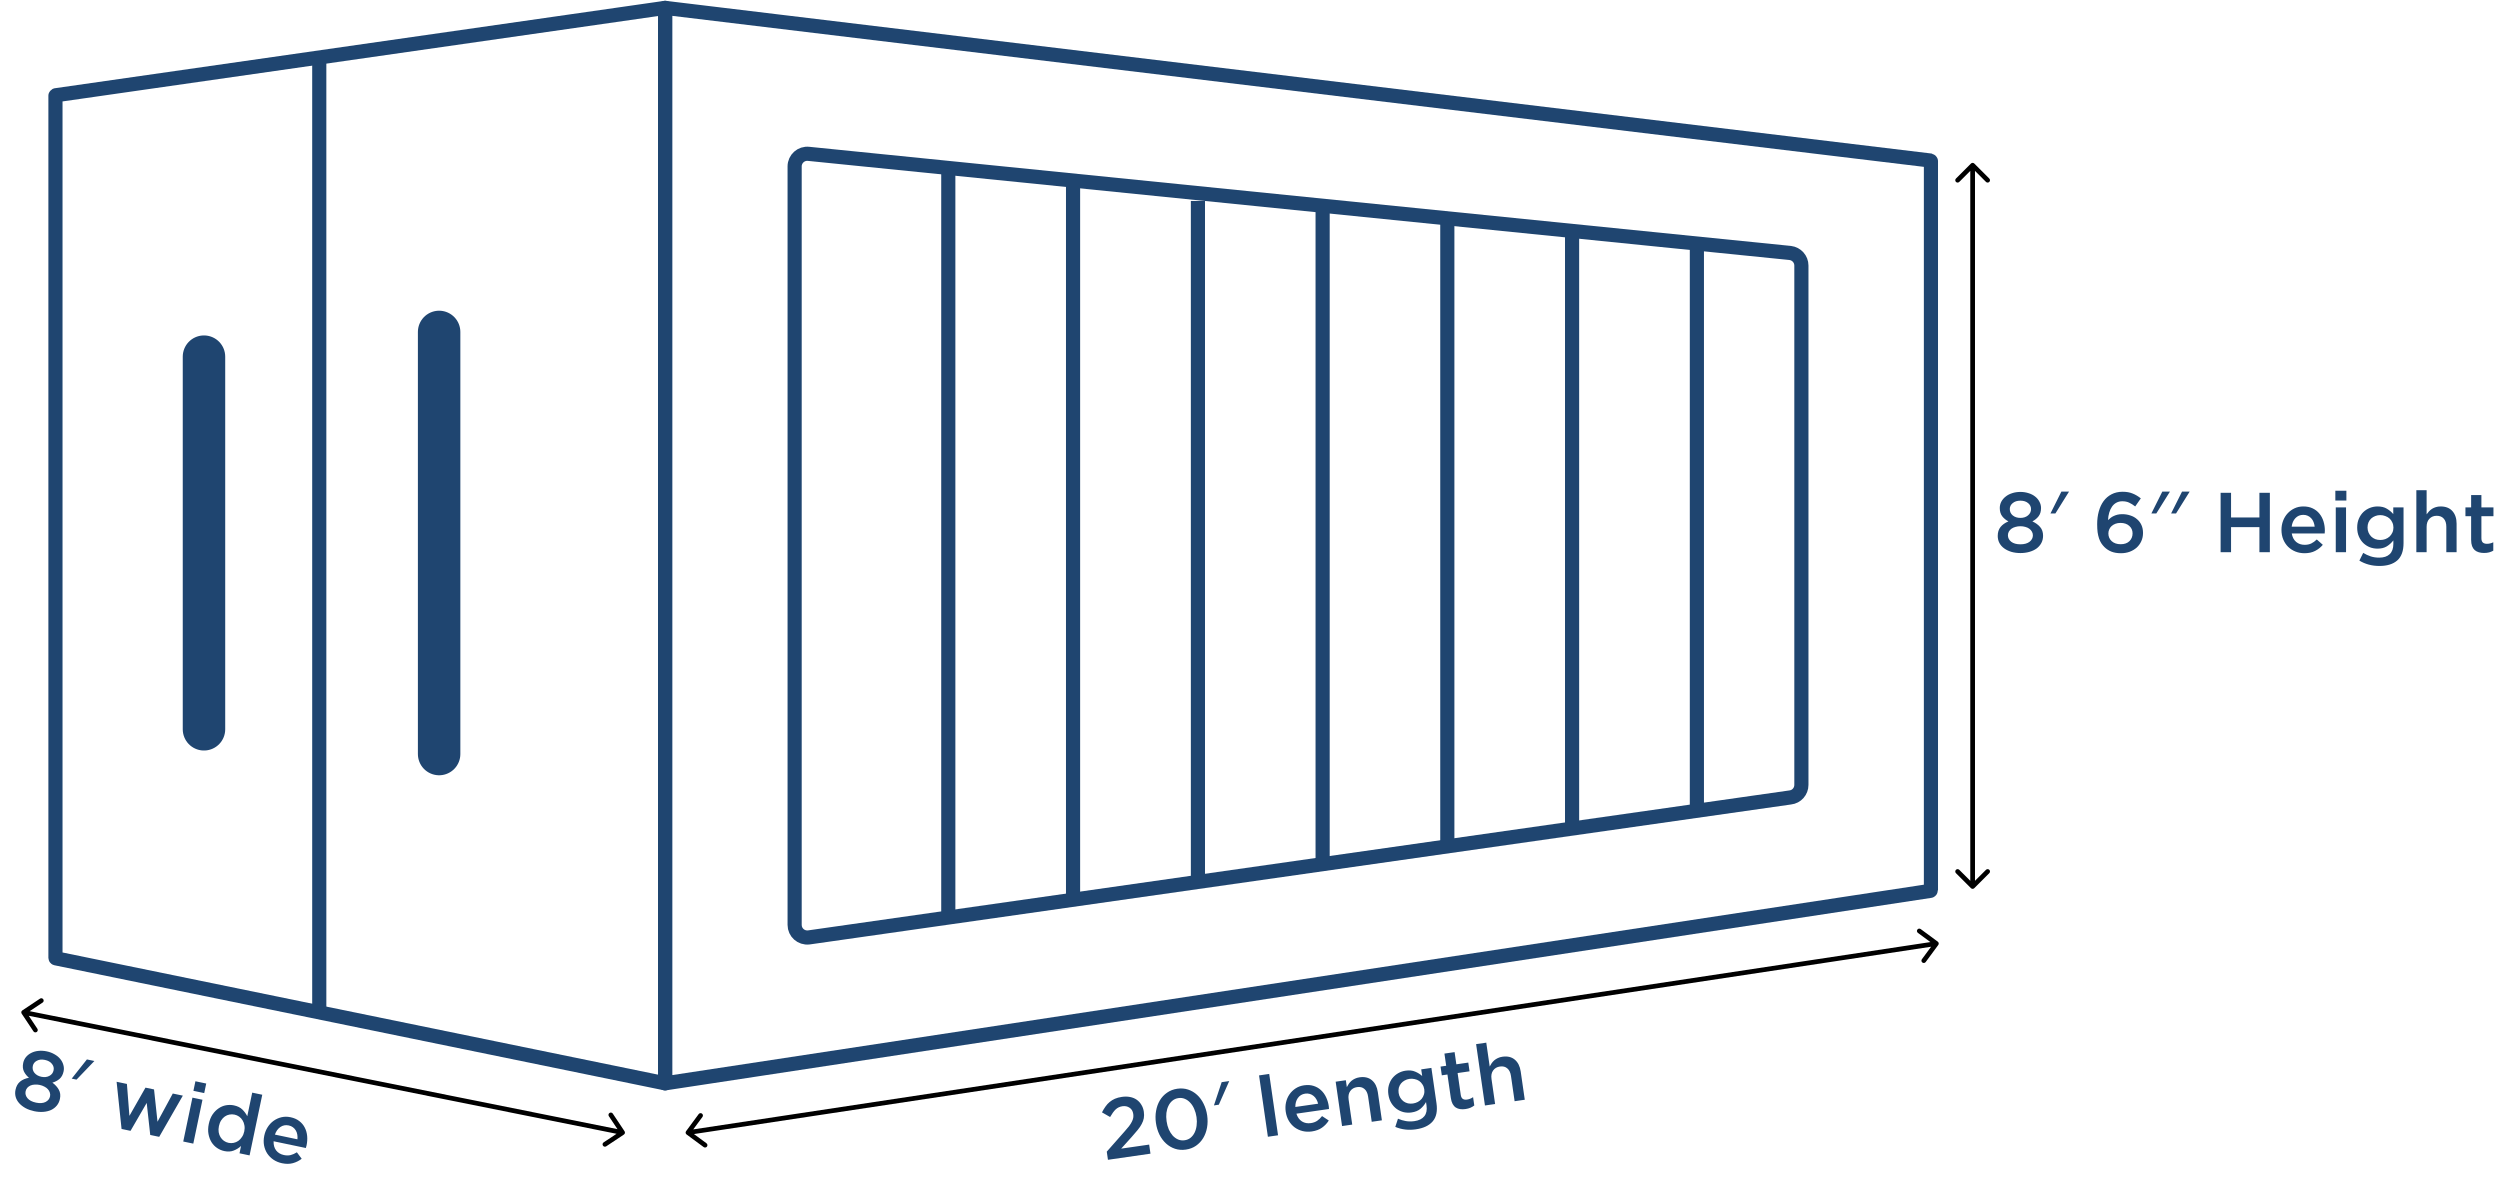
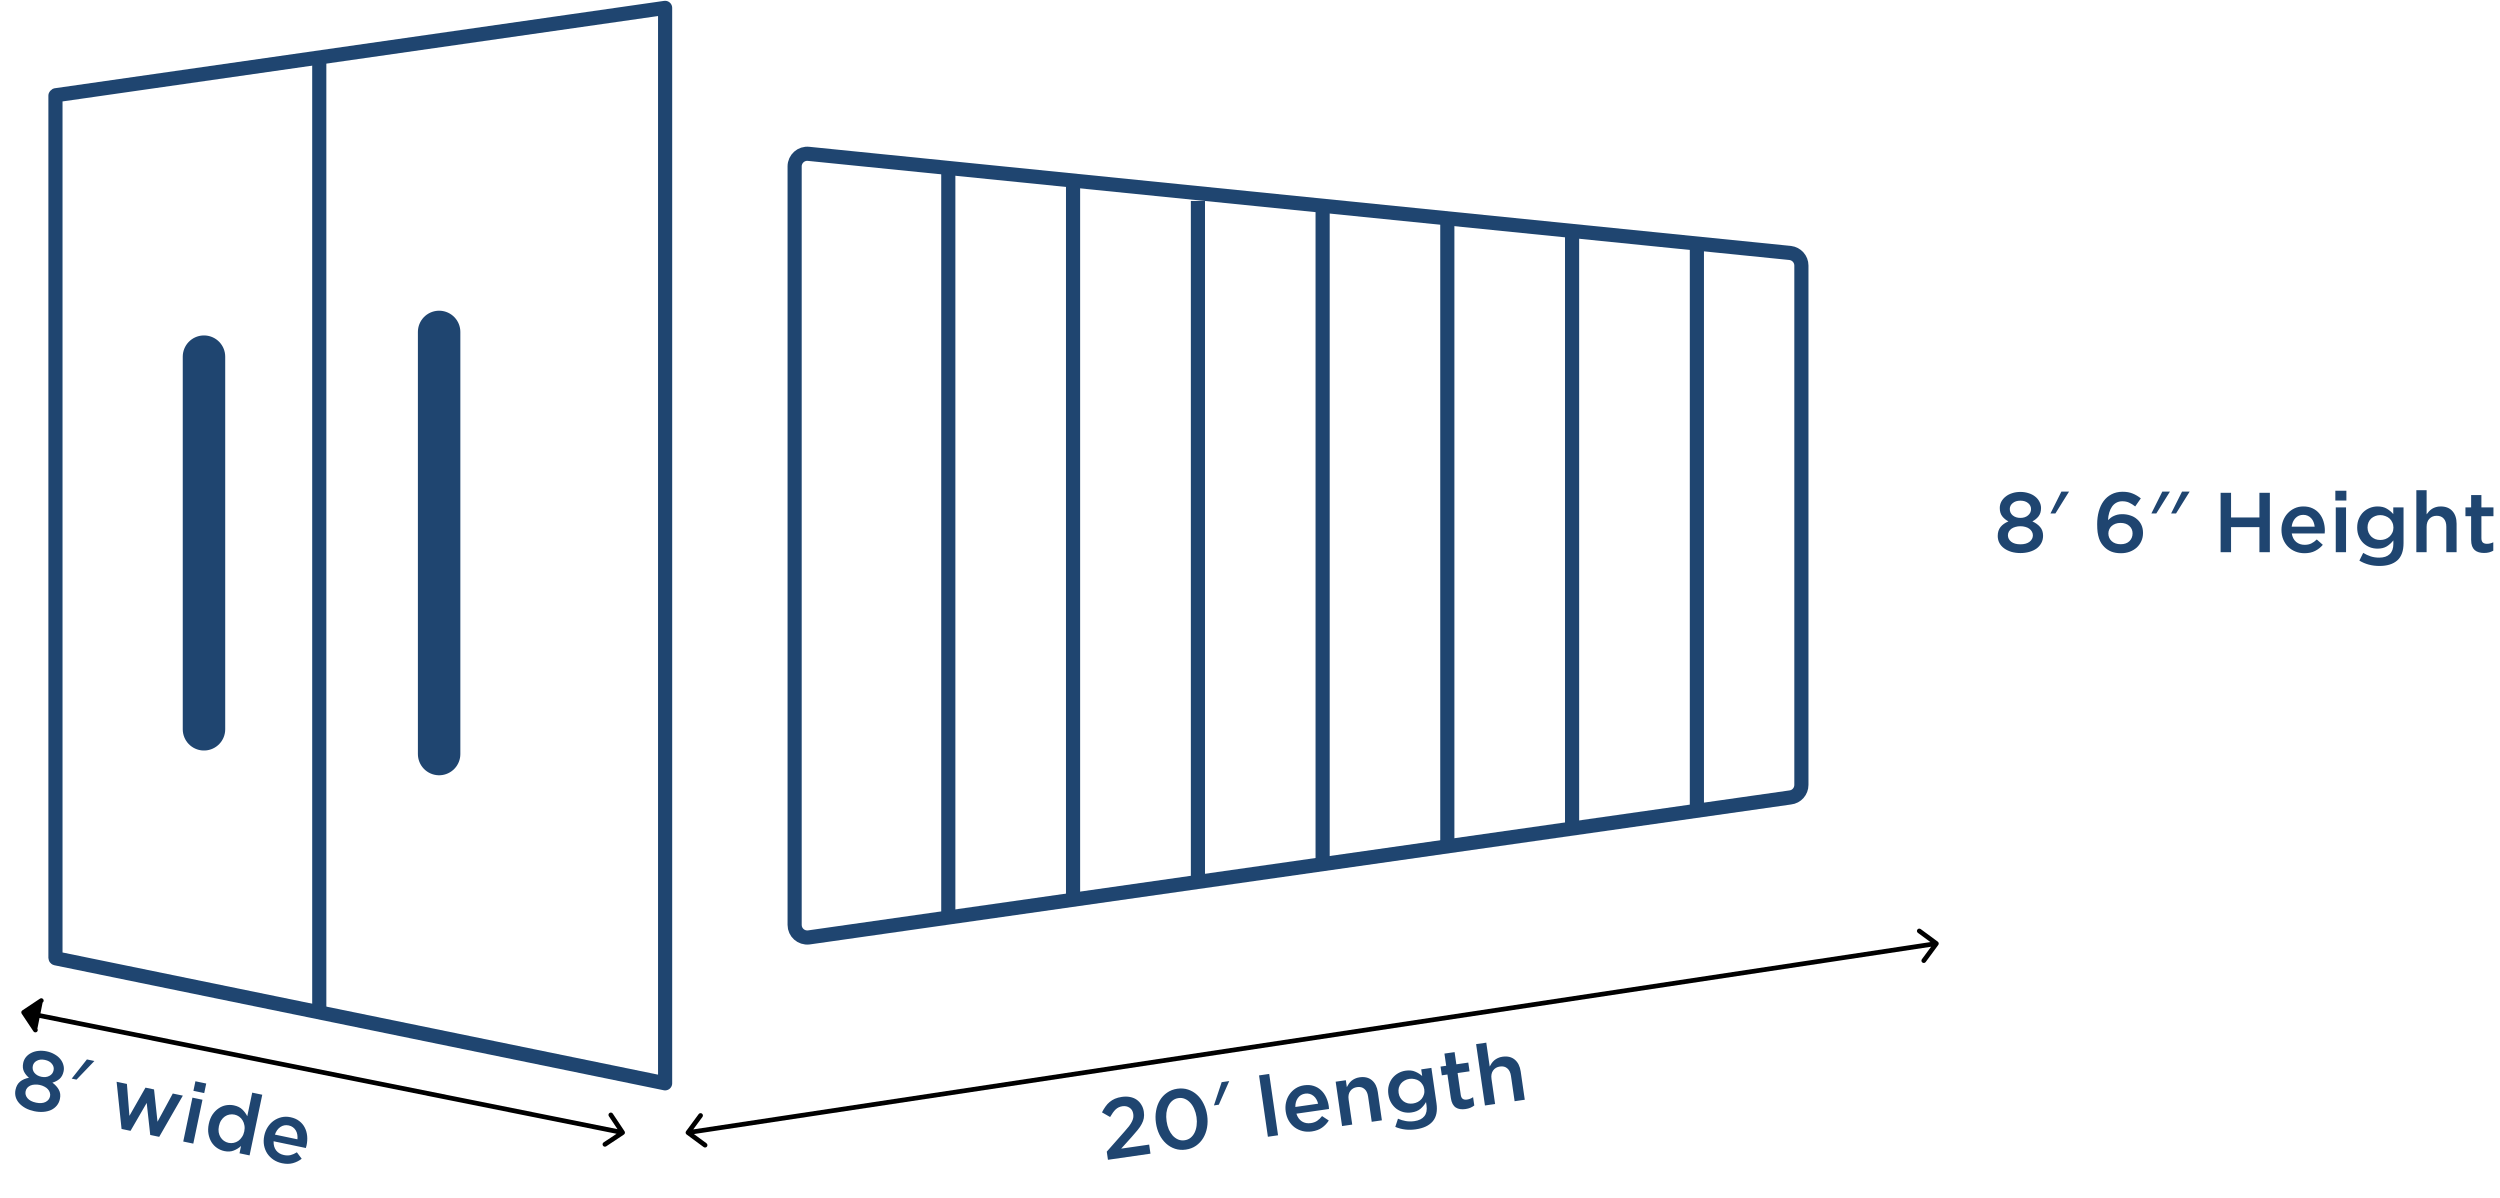
<svg xmlns="http://www.w3.org/2000/svg" width="530" height="254" viewBox="0 0 530 254" fill="none">
  <path d="M11.831 20.192L141.003 1.67V229.664L11.831 203.164C11.831 203.164 11.757 203.127 11.757 203.071V20.285C11.757 20.285 11.794 20.211 11.831 20.192Z" stroke="#1F4570" stroke-width="3" stroke-linecap="round" stroke-linejoin="round" />
-   <path d="M409.227 34.028L141.009 1.67V229.664L409.227 188.863C409.227 188.863 409.358 188.789 409.358 188.714V34.177C409.358 34.177 409.302 34.047 409.227 34.028Z" stroke="#1F4570" stroke-width="3" stroke-linecap="round" stroke-linejoin="round" />
  <path d="M67.685 214.622L67.685 12.371" stroke="#1F4570" stroke-width="3" stroke-miterlimit="10" />
  <path d="M93.094 159.856V70.369" stroke="#1F4570" stroke-width="9" stroke-linecap="round" stroke-linejoin="round" />
  <path d="M43.244 154.61V75.611" stroke="#1F4570" stroke-width="9" stroke-linecap="round" stroke-linejoin="round" />
  <path d="M379.533 53.63L171.437 32.616C169.857 32.43 168.462 33.676 168.462 35.275V196.08C168.462 197.679 169.838 198.907 171.437 198.739L379.533 169.059C380.891 168.91 381.895 167.757 381.895 166.4V56.289C381.895 54.932 380.872 53.798 379.533 53.63Z" stroke="#1F4570" stroke-width="3" stroke-miterlimit="10" />
  <path d="M201.039 195.387V35.605" stroke="#1F4570" stroke-width="3" stroke-miterlimit="10" />
  <path d="M227.488 191.502L227.488 38.705" stroke="#1F4570" stroke-width="3" stroke-miterlimit="10" />
  <path d="M253.961 187.581V42.602" stroke="#1F4570" stroke-width="3" stroke-miterlimit="10" />
  <path d="M280.396 183.637V43.703" stroke="#1F4570" stroke-width="3" stroke-miterlimit="10" />
  <path d="M306.832 179.826L306.832 45.418" stroke="#1F4570" stroke-width="3" stroke-miterlimit="10" />
  <path d="M333.281 176.001V48.137" stroke="#1F4570" stroke-width="3" stroke-miterlimit="10" />
  <path d="M359.739 172.052V50.523" stroke="#1F4570" stroke-width="3" stroke-miterlimit="10" />
  <path d="M237.959 234.522C237.389 234.604 236.907 234.832 236.512 235.204C236.129 235.574 235.739 236.109 235.343 236.809L233.618 235.821C233.855 235.362 234.105 234.95 234.368 234.585C234.628 234.208 234.922 233.887 235.247 233.622C235.583 233.343 235.956 233.114 236.366 232.933C236.789 232.751 237.279 232.62 237.837 232.539C238.455 232.45 239.032 232.458 239.568 232.563C240.105 232.667 240.575 232.86 240.979 233.141C241.384 233.423 241.714 233.781 241.971 234.217C242.238 234.639 242.411 235.13 242.492 235.688C242.564 236.187 242.563 236.641 242.488 237.052C242.414 237.463 242.267 237.872 242.047 238.28C241.839 238.686 241.554 239.109 241.193 239.548C240.844 239.987 240.429 240.471 239.948 241.001L237.69 243.509L243.623 242.654L243.9 244.578L234.885 245.877L234.636 244.149L238.404 239.878C238.78 239.46 239.096 239.087 239.352 238.759C239.606 238.419 239.803 238.106 239.944 237.819C240.096 237.53 240.196 237.255 240.243 236.994C240.29 236.732 240.293 236.459 240.252 236.174C240.163 235.557 239.899 235.11 239.459 234.834C239.029 234.544 238.529 234.44 237.959 234.522ZM255.921 236.463C256.049 237.354 256.04 238.216 255.893 239.049C255.745 239.871 255.475 240.607 255.084 241.257C254.693 241.908 254.183 242.454 253.556 242.896C252.939 243.324 252.22 243.597 251.401 243.715C250.581 243.833 249.815 243.774 249.102 243.537C248.389 243.301 247.753 242.926 247.194 242.412C246.635 241.898 246.168 241.269 245.794 240.522C245.432 239.774 245.186 238.955 245.058 238.064C244.93 237.173 244.94 236.317 245.088 235.496C245.235 234.662 245.504 233.92 245.895 233.27C246.286 232.619 246.79 232.08 247.408 231.652C248.035 231.21 248.758 230.93 249.578 230.811C250.398 230.693 251.164 230.753 251.877 230.989C252.59 231.226 253.226 231.601 253.785 232.115C254.344 232.628 254.804 233.259 255.167 234.007C255.541 234.753 255.792 235.572 255.921 236.463ZM253.663 236.824C253.574 236.207 253.413 235.636 253.18 235.112C252.959 234.586 252.677 234.142 252.333 233.779C252.002 233.414 251.623 233.142 251.197 232.961C250.771 232.779 250.314 232.724 249.827 232.794C249.34 232.864 248.918 233.046 248.56 233.34C248.213 233.621 247.931 233.983 247.716 234.426C247.5 234.857 247.353 235.357 247.278 235.926C247.214 236.493 247.227 237.085 247.316 237.703C247.406 238.332 247.562 238.91 247.783 239.436C248.015 239.948 248.297 240.392 248.63 240.768C248.973 241.131 249.358 241.403 249.784 241.584C250.209 241.753 250.665 241.803 251.151 241.733C251.638 241.663 252.056 241.487 252.403 241.207C252.761 240.913 253.047 240.544 253.262 240.101C253.477 239.658 253.618 239.159 253.683 238.604C253.759 238.035 253.752 237.442 253.663 236.824ZM258.991 229.419L260.594 229.188L258.388 234.198L257.355 234.347L258.991 229.419ZM270.947 240.681L268.792 240.992L266.918 227.986L269.073 227.675L270.947 240.681ZM274.836 236.102C275.078 236.855 275.473 237.404 276.02 237.75C276.565 238.083 277.188 238.2 277.888 238.099C278.423 238.022 278.872 237.86 279.237 237.613C279.602 237.367 279.947 237.032 280.274 236.609L281.701 237.549C281.327 238.149 280.848 238.654 280.265 239.066C279.693 239.475 278.974 239.743 278.107 239.868C277.43 239.965 276.777 239.938 276.149 239.786C275.533 239.632 274.974 239.373 274.473 239.009C273.984 238.643 273.572 238.181 273.237 237.623C272.9 237.053 272.679 236.4 272.573 235.664C272.475 234.987 272.497 234.335 272.637 233.709C272.777 233.082 273.017 232.52 273.358 232.023C273.708 231.512 274.144 231.085 274.665 230.743C275.185 230.402 275.784 230.182 276.461 230.084C277.209 229.977 277.882 230.019 278.48 230.212C279.089 230.403 279.611 230.703 280.046 231.114C280.493 231.522 280.856 232.021 281.135 232.612C281.414 233.202 281.602 233.836 281.7 234.513C281.714 234.608 281.721 234.703 281.723 234.8C281.737 234.895 281.745 234.997 281.749 235.106L274.836 236.102ZM274.613 234.679L279.441 233.983C279.356 233.644 279.233 233.334 279.071 233.055C278.908 232.763 278.71 232.525 278.477 232.34C278.243 232.143 277.974 232 277.67 231.911C277.378 231.819 277.054 231.799 276.697 231.851C276.032 231.947 275.513 232.258 275.14 232.784C274.778 233.297 274.602 233.929 274.613 234.679ZM285.908 233.106L286.673 238.415L284.517 238.726L283.162 229.319L285.317 229.008L285.528 230.469C285.65 230.221 285.786 229.99 285.937 229.774C286.098 229.545 286.286 229.336 286.501 229.147C286.728 228.957 286.978 228.799 287.252 228.675C287.535 228.537 287.86 228.442 288.229 228.389C289.298 228.235 290.17 228.443 290.846 229.012C291.522 229.581 291.94 230.418 292.099 231.523L292.962 237.509L290.806 237.82L290.036 232.475C289.93 231.739 289.67 231.2 289.258 230.859C288.855 230.505 288.333 230.374 287.692 230.467C287.062 230.557 286.581 230.839 286.249 231.311C285.915 231.771 285.802 232.37 285.908 233.106ZM304.534 233.878C304.774 235.541 304.51 236.821 303.742 237.72C302.974 238.619 301.783 239.184 300.167 239.417C298.6 239.643 297.144 239.471 295.801 238.901L296.369 237.164C296.913 237.401 297.47 237.569 298.042 237.668C298.614 237.768 299.221 237.771 299.862 237.679C300.825 237.54 301.526 237.191 301.966 236.63C302.407 236.07 302.559 235.314 302.422 234.364L302.317 233.634C301.998 234.201 301.601 234.682 301.125 235.078C300.648 235.474 300.024 235.728 299.252 235.839C298.694 235.92 298.145 235.902 297.607 235.785C297.068 235.657 296.568 235.432 296.11 235.11C295.663 234.786 295.282 234.368 294.965 233.856C294.649 233.344 294.44 232.738 294.339 232.037C294.238 231.336 294.267 230.695 294.426 230.115C294.585 229.534 294.833 229.026 295.17 228.589C295.519 228.151 295.935 227.794 296.416 227.518C296.91 227.241 297.43 227.063 297.976 226.985C298.772 226.87 299.448 226.936 300.005 227.183C300.572 227.417 301.072 227.727 301.503 228.113L301.3 226.706L303.456 226.395L304.534 233.878ZM301.947 230.941C301.89 230.549 301.762 230.204 301.561 229.905C301.371 229.593 301.135 229.342 300.853 229.153C300.571 228.963 300.249 228.833 299.887 228.764C299.536 228.681 299.176 228.667 298.808 228.72C298.428 228.774 298.087 228.89 297.785 229.067C297.482 229.232 297.221 229.445 297.004 229.707C296.799 229.967 296.649 230.267 296.552 230.609C296.468 230.948 296.454 231.314 296.51 231.706C296.567 232.098 296.69 232.444 296.878 232.744C297.067 233.044 297.297 233.296 297.569 233.499C297.839 233.691 298.144 233.829 298.483 233.913C298.833 233.984 299.192 233.993 299.56 233.94C299.928 233.887 300.27 233.777 300.586 233.61C300.911 233.43 301.183 233.209 301.399 232.947C301.615 232.674 301.771 232.372 301.869 232.043C301.977 231.7 302.003 231.333 301.947 230.941ZM309.013 227.486L309.678 232.1C309.738 232.516 309.882 232.804 310.112 232.965C310.339 233.114 310.637 233.162 311.005 233.109C311.469 233.042 311.899 232.871 312.295 232.596L312.549 234.36C312.298 234.554 312.025 234.714 311.728 234.842C311.431 234.969 311.081 235.062 310.677 235.121C310.285 235.177 309.916 235.182 309.569 235.135C309.223 235.088 308.91 234.975 308.63 234.797C308.361 234.618 308.137 234.365 307.957 234.039C307.775 233.702 307.646 233.272 307.571 232.749L306.857 227.796L305.664 227.968L305.397 226.115L306.59 225.944L306.218 223.36L308.374 223.05L308.746 225.633L311.276 225.268L311.543 227.121L309.013 227.486ZM316.198 228.742L316.963 234.051L314.808 234.362L312.934 221.356L315.09 221.045L315.818 226.105C315.94 225.857 316.077 225.625 316.228 225.41C316.388 225.18 316.577 224.971 316.792 224.783C317.019 224.593 317.269 224.435 317.542 224.311C317.826 224.173 318.151 224.078 318.519 224.025C319.588 223.871 320.461 224.078 321.137 224.648C321.813 225.217 322.231 226.054 322.39 227.159L323.252 233.145L321.097 233.456L320.327 228.111C320.22 227.374 319.961 226.836 319.548 226.495C319.146 226.141 318.624 226.01 317.982 226.103C317.353 226.193 316.872 226.475 316.54 226.947C316.206 227.407 316.092 228.006 316.198 228.742Z" fill="#1F4570" />
  <path d="M433.132 113.576C433.132 114.14 433.012 114.65 432.772 115.106C432.532 115.562 432.196 115.952 431.764 116.276C431.332 116.588 430.822 116.828 430.234 116.996C429.646 117.164 429.01 117.248 428.326 117.248C427.642 117.248 427.006 117.164 426.418 116.996C425.83 116.816 425.32 116.57 424.888 116.258C424.456 115.946 424.12 115.568 423.88 115.124C423.64 114.668 423.52 114.17 423.52 113.63C423.52 112.85 423.718 112.214 424.114 111.722C424.51 111.23 425.068 110.834 425.788 110.534C425.26 110.258 424.822 109.898 424.474 109.454C424.126 108.998 423.952 108.416 423.952 107.708C423.952 107.228 424.06 106.778 424.276 106.358C424.504 105.938 424.81 105.578 425.194 105.278C425.578 104.966 426.034 104.726 426.562 104.558C427.102 104.378 427.69 104.288 428.326 104.288C428.95 104.288 429.532 104.378 430.072 104.558C430.612 104.726 431.074 104.966 431.458 105.278C431.842 105.578 432.142 105.938 432.358 106.358C432.586 106.778 432.7 107.228 432.7 107.708C432.7 108.416 432.526 108.998 432.178 109.454C431.83 109.898 431.392 110.258 430.864 110.534C431.548 110.846 432.094 111.242 432.502 111.722C432.922 112.202 433.132 112.82 433.132 113.576ZM430.576 107.924C430.576 107.42 430.372 107 429.964 106.664C429.556 106.316 429.01 106.142 428.326 106.142C427.642 106.142 427.096 106.316 426.688 106.664C426.28 107 426.076 107.414 426.076 107.906C426.076 108.47 426.286 108.926 426.706 109.274C427.138 109.622 427.678 109.796 428.326 109.796C428.974 109.796 429.508 109.622 429.928 109.274C430.36 108.926 430.576 108.476 430.576 107.924ZM430.972 113.486C430.972 113.198 430.9 112.934 430.756 112.694C430.624 112.454 430.438 112.25 430.198 112.082C429.97 111.914 429.694 111.788 429.37 111.704C429.046 111.608 428.698 111.56 428.326 111.56C427.954 111.56 427.606 111.608 427.282 111.704C426.958 111.788 426.676 111.914 426.436 112.082C426.208 112.25 426.022 112.454 425.878 112.694C425.746 112.934 425.68 113.198 425.68 113.486C425.68 114.026 425.914 114.482 426.382 114.854C426.85 115.214 427.498 115.394 428.326 115.394C429.154 115.394 429.802 115.214 430.27 114.854C430.738 114.482 430.972 114.026 430.972 113.486ZM437.018 104.216H438.638L435.74 108.86H434.696L437.018 104.216ZM453.852 105.656L452.664 107.366C452.22 107.018 451.788 106.748 451.368 106.556C450.96 106.364 450.48 106.268 449.928 106.268C449.46 106.268 449.04 106.37 448.668 106.574C448.308 106.766 448.002 107.042 447.75 107.402C447.498 107.762 447.3 108.188 447.156 108.68C447.012 109.16 446.928 109.688 446.904 110.264C447.072 110.108 447.252 109.952 447.444 109.796C447.636 109.64 447.852 109.508 448.092 109.4C448.344 109.28 448.614 109.184 448.902 109.112C449.202 109.04 449.538 109.004 449.91 109.004C450.522 109.004 451.092 109.094 451.62 109.274C452.16 109.442 452.628 109.7 453.024 110.048C453.432 110.384 453.75 110.798 453.978 111.29C454.206 111.782 454.32 112.346 454.32 112.982C454.32 113.618 454.2 114.2 453.96 114.728C453.72 115.256 453.39 115.712 452.97 116.096C452.55 116.468 452.052 116.762 451.476 116.978C450.912 117.182 450.3 117.284 449.64 117.284C448.86 117.284 448.182 117.17 447.606 116.942C447.042 116.714 446.55 116.39 446.13 115.97C445.89 115.73 445.674 115.466 445.482 115.178C445.29 114.878 445.128 114.536 444.996 114.152C444.864 113.756 444.762 113.312 444.69 112.82C444.63 112.328 444.6 111.764 444.6 111.128C444.6 110.156 444.714 109.256 444.942 108.428C445.17 107.588 445.506 106.862 445.95 106.25C446.406 105.626 446.97 105.14 447.642 104.792C448.326 104.432 449.112 104.252 450 104.252C450.816 104.252 451.524 104.378 452.124 104.63C452.724 104.87 453.3 105.212 453.852 105.656ZM452.106 113.072C452.106 112.424 451.872 111.896 451.404 111.488C450.948 111.068 450.324 110.858 449.532 110.858C449.136 110.858 448.782 110.918 448.47 111.038C448.158 111.158 447.888 111.32 447.66 111.524C447.444 111.716 447.276 111.95 447.156 112.226C447.036 112.502 446.976 112.79 446.976 113.09C446.976 113.75 447.21 114.296 447.678 114.728C448.158 115.16 448.794 115.376 449.586 115.376C450.378 115.376 450.996 115.16 451.44 114.728C451.884 114.284 452.106 113.732 452.106 113.072ZM458.411 104.216H460.031L457.133 108.86H456.089L458.411 104.216ZM462.594 104.216H464.214L461.316 108.86H460.272L462.594 104.216ZM478.996 111.758H472.984V117.068H470.77V104.468H472.984V109.706H478.996V104.468H481.21V117.068H478.996V111.758ZM485.85 113.09C485.982 113.87 486.294 114.47 486.786 114.89C487.278 115.298 487.878 115.502 488.586 115.502C489.126 115.502 489.594 115.406 489.99 115.214C490.386 115.022 490.776 114.74 491.16 114.368L492.438 115.502C491.982 116.042 491.436 116.474 490.8 116.798C490.176 117.122 489.426 117.284 488.55 117.284C487.866 117.284 487.224 117.164 486.624 116.924C486.036 116.684 485.52 116.348 485.076 115.916C484.644 115.484 484.302 114.968 484.05 114.368C483.798 113.756 483.672 113.078 483.672 112.334C483.672 111.65 483.786 111.008 484.014 110.408C484.242 109.808 484.56 109.286 484.968 108.842C485.388 108.386 485.88 108.026 486.444 107.762C487.008 107.498 487.632 107.366 488.316 107.366C489.072 107.366 489.732 107.504 490.296 107.78C490.872 108.056 491.346 108.428 491.718 108.896C492.102 109.364 492.39 109.91 492.582 110.534C492.774 111.158 492.87 111.812 492.87 112.496C492.87 112.592 492.864 112.688 492.852 112.784C492.852 112.88 492.846 112.982 492.834 113.09H485.85ZM485.832 111.65H490.71C490.674 111.302 490.596 110.978 490.476 110.678C490.356 110.366 490.194 110.102 489.99 109.886C489.786 109.658 489.54 109.478 489.252 109.346C488.976 109.214 488.658 109.148 488.298 109.148C487.626 109.148 487.068 109.382 486.624 109.85C486.192 110.306 485.928 110.906 485.832 111.65ZM497.433 106.106H495.093V104.036H497.433V106.106ZM497.361 117.068H495.183V107.564H497.361V117.068ZM509.55 115.124C509.55 116.804 509.106 118.034 508.218 118.814C507.33 119.594 506.07 119.984 504.438 119.984C502.854 119.984 501.438 119.606 500.19 118.85L501 117.212C501.504 117.524 502.032 117.77 502.584 117.95C503.136 118.13 503.736 118.22 504.384 118.22C505.356 118.22 506.1 117.974 506.616 117.482C507.132 116.99 507.39 116.264 507.39 115.304V114.566C506.994 115.082 506.532 115.502 506.004 115.826C505.476 116.15 504.822 116.312 504.042 116.312C503.478 116.312 502.938 116.216 502.422 116.024C501.906 115.82 501.444 115.526 501.036 115.142C500.64 114.758 500.322 114.29 500.082 113.738C499.842 113.186 499.722 112.556 499.722 111.848C499.722 111.14 499.842 110.51 500.082 109.958C500.322 109.406 500.64 108.938 501.036 108.554C501.444 108.17 501.906 107.876 502.422 107.672C502.95 107.468 503.49 107.366 504.042 107.366C504.846 107.366 505.506 107.528 506.022 107.852C506.55 108.164 507 108.542 507.372 108.986V107.564H509.55V115.124ZM507.408 111.848C507.408 111.452 507.33 111.092 507.174 110.768C507.03 110.432 506.832 110.15 506.58 109.922C506.328 109.694 506.028 109.52 505.68 109.4C505.344 109.268 504.99 109.202 504.618 109.202C504.234 109.202 503.88 109.268 503.556 109.4C503.232 109.52 502.944 109.694 502.692 109.922C502.452 110.15 502.26 110.426 502.116 110.75C501.984 111.074 501.918 111.434 501.918 111.83C501.918 112.226 501.99 112.586 502.134 112.91C502.278 113.234 502.47 113.516 502.71 113.756C502.95 113.984 503.232 114.164 503.556 114.296C503.892 114.416 504.246 114.476 504.618 114.476C504.99 114.476 505.344 114.416 505.68 114.296C506.028 114.164 506.328 113.984 506.58 113.756C506.832 113.516 507.03 113.24 507.174 112.928C507.33 112.604 507.408 112.244 507.408 111.848ZM514.444 111.704V117.068H512.266V103.928H514.444V109.04C514.6 108.812 514.768 108.602 514.948 108.41C515.14 108.206 515.356 108.026 515.596 107.87C515.848 107.714 516.118 107.594 516.406 107.51C516.706 107.414 517.042 107.366 517.414 107.366C518.494 107.366 519.328 107.696 519.916 108.356C520.504 109.016 520.798 109.904 520.798 111.02V117.068H518.62V111.668C518.62 110.924 518.44 110.354 518.08 109.958C517.732 109.55 517.234 109.346 516.586 109.346C515.95 109.346 515.434 109.556 515.038 109.976C514.642 110.384 514.444 110.96 514.444 111.704ZM526.057 109.436V114.098C526.057 114.518 526.159 114.824 526.363 115.016C526.567 115.196 526.855 115.286 527.227 115.286C527.695 115.286 528.145 115.178 528.577 114.962V116.744C528.301 116.9 528.007 117.02 527.695 117.104C527.383 117.188 527.023 117.23 526.615 117.23C526.219 117.23 525.853 117.182 525.517 117.086C525.181 116.99 524.887 116.834 524.635 116.618C524.395 116.402 524.209 116.12 524.077 115.772C523.945 115.412 523.879 114.968 523.879 114.44V109.436H522.673V107.564H523.879V104.954H526.057V107.564H528.613V109.436H526.057Z" fill="#1F4570" />
  <path d="M12.704 232.963C12.589 233.515 12.367 233.99 12.038 234.387C11.71 234.784 11.301 235.097 10.812 235.326C10.325 235.542 9.777 235.673 9.167 235.717C8.557 235.761 7.917 235.713 7.248 235.573C6.578 235.432 5.973 235.22 5.432 234.935C4.893 234.638 4.444 234.293 4.086 233.899C3.727 233.505 3.475 233.067 3.331 232.583C3.19 232.087 3.174 231.575 3.285 231.047C3.445 230.283 3.769 229.701 4.257 229.301C4.746 228.901 5.373 228.627 6.139 228.481C5.679 228.103 5.324 227.661 5.074 227.155C4.827 226.637 4.776 226.032 4.921 225.339C5.019 224.869 5.217 224.451 5.515 224.084C5.824 223.72 6.197 223.43 6.634 223.215C7.074 222.988 7.57 222.847 8.121 222.79C8.686 222.725 9.28 222.757 9.903 222.887C10.514 223.015 11.065 223.223 11.556 223.509C12.051 223.785 12.454 224.114 12.766 224.498C13.08 224.87 13.3 225.284 13.425 225.74C13.562 226.197 13.582 226.661 13.483 227.131C13.338 227.824 13.049 228.358 12.615 228.733C12.183 229.096 11.681 229.359 11.107 229.521C11.713 229.966 12.166 230.466 12.467 231.019C12.78 231.575 12.859 232.223 12.704 232.963ZM11.36 226.907C11.463 226.414 11.35 225.961 11.019 225.549C10.691 225.124 10.193 224.842 9.523 224.702C8.853 224.562 8.283 224.62 7.813 224.878C7.345 225.123 7.06 225.486 6.959 225.968C6.844 226.52 6.956 227.009 7.296 227.436C7.647 227.865 8.14 228.146 8.774 228.279C9.409 228.411 9.967 228.35 10.449 228.096C10.944 227.844 11.247 227.448 11.36 226.907ZM10.608 232.432C10.667 232.151 10.651 231.877 10.559 231.613C10.479 231.351 10.339 231.113 10.138 230.9C9.95 230.689 9.705 230.509 9.405 230.36C9.108 230.2 8.777 230.081 8.413 230.005C8.049 229.929 7.698 229.905 7.362 229.932C7.027 229.948 6.726 230.014 6.456 230.129C6.199 230.247 5.975 230.408 5.785 230.614C5.606 230.822 5.488 231.066 5.429 231.348C5.318 231.877 5.454 232.371 5.835 232.831C6.22 233.279 6.817 233.588 7.628 233.758C8.438 233.928 9.109 233.884 9.641 233.628C10.175 233.359 10.498 232.961 10.608 232.432ZM18.425 224.598L20.011 224.93L16.223 228.881L15.201 228.667L18.425 224.598ZM32.656 230.96L33.392 237.808L36.63 231.828L38.762 232.275L33.752 241.01L31.849 240.611L31.102 233.816L27.674 239.737L25.771 239.339L24.72 229.336L26.905 229.793L27.437 236.562L30.841 230.58L32.656 230.96ZM43.295 231.734L41.004 231.254L41.428 229.228L43.719 229.708L43.295 231.734ZM40.978 242.449L38.847 242.002L40.794 232.7L42.925 233.146L40.978 242.449ZM52.908 244.945L50.777 244.499L51.101 242.949C50.66 243.359 50.145 243.68 49.557 243.913C48.98 244.148 48.316 244.187 47.565 244.029C47.013 243.914 46.5 243.696 46.028 243.377C45.555 243.057 45.162 242.65 44.849 242.155C44.538 241.649 44.322 241.07 44.201 240.42C44.08 239.769 44.1 239.056 44.262 238.281C44.425 237.506 44.686 236.843 45.046 236.293C45.418 235.746 45.847 235.308 46.332 234.981C46.82 234.642 47.344 234.42 47.906 234.317C48.478 234.216 49.041 234.224 49.593 234.339C50.356 234.499 50.956 234.796 51.392 235.231C51.829 235.665 52.172 236.136 52.421 236.642L53.468 231.638L55.6 232.084L52.908 244.945ZM51.785 239.855C51.881 239.397 51.891 238.97 51.814 238.574C51.75 238.181 51.621 237.829 51.428 237.519C51.238 237.197 50.993 236.931 50.694 236.721C50.395 236.512 50.069 236.37 49.717 236.296C49.352 236.22 48.991 236.218 48.633 236.29C48.289 236.353 47.966 236.488 47.666 236.694C47.365 236.901 47.105 237.178 46.885 237.524C46.668 237.859 46.51 238.261 46.412 238.731C46.316 239.189 46.299 239.621 46.361 240.026C46.426 240.419 46.555 240.771 46.747 241.081C46.94 241.391 47.18 241.65 47.468 241.857C47.767 242.067 48.099 242.21 48.463 242.286C48.815 242.36 49.171 242.361 49.529 242.289C49.887 242.217 50.217 242.077 50.518 241.87C50.821 241.652 51.081 241.375 51.298 241.041C51.527 240.709 51.689 240.313 51.785 239.855ZM58.003 241.948C57.973 242.738 58.155 243.389 58.551 243.901C58.949 244.401 59.494 244.724 60.187 244.869C60.715 244.98 61.193 244.981 61.62 244.875C62.047 244.768 62.487 244.572 62.939 244.286L63.957 245.658C63.4 246.093 62.777 246.404 62.089 246.591C61.411 246.78 60.644 246.785 59.787 246.606C59.117 246.466 58.513 246.217 57.975 245.859C57.449 245.503 57.013 245.069 56.667 244.555C56.332 244.044 56.103 243.469 55.98 242.83C55.858 242.179 55.874 241.49 56.026 240.761C56.166 240.092 56.409 239.487 56.755 238.946C57.102 238.406 57.52 237.96 58.01 237.609C58.515 237.249 59.07 236.997 59.676 236.854C60.282 236.711 60.92 236.71 61.59 236.85C62.329 237.005 62.947 237.275 63.443 237.661C63.95 238.049 64.338 238.51 64.606 239.045C64.886 239.581 65.056 240.175 65.116 240.825C65.176 241.475 65.136 242.135 64.996 242.804C64.976 242.898 64.951 242.991 64.919 243.082C64.9 243.176 64.873 243.275 64.839 243.378L58.003 241.948ZM58.281 240.534L63.055 241.534C63.091 241.186 63.081 240.853 63.025 240.534C62.972 240.204 62.867 239.913 62.712 239.66C62.559 239.395 62.355 239.168 62.1 238.98C61.857 238.794 61.559 238.664 61.207 238.591C60.549 238.453 59.955 238.568 59.425 238.935C58.908 239.293 58.527 239.826 58.281 240.534Z" fill="#1F4570" />
  <path d="M145.449 239.811C145.285 240.033 145.333 240.346 145.555 240.51L149.177 243.18C149.4 243.343 149.713 243.296 149.877 243.074C150.04 242.852 149.993 242.538 149.771 242.375L146.551 240.002L148.924 236.782C149.088 236.559 149.04 236.246 148.818 236.082C148.596 235.919 148.283 235.966 148.119 236.188L145.449 239.811ZM410.915 200.33C411.079 200.108 411.032 199.795 410.809 199.631L407.187 196.961C406.965 196.797 406.652 196.845 406.488 197.067C406.324 197.289 406.371 197.602 406.594 197.766L409.814 200.139L407.44 203.359C407.277 203.581 407.324 203.894 407.546 204.058C407.769 204.222 408.082 204.175 408.245 203.952L410.915 200.33ZM145.926 240.602L410.588 200.528L410.438 199.539L145.777 239.613L145.926 240.602Z" fill="black" />
-   <path d="M418.551 34.673C418.356 34.477 418.039 34.477 417.844 34.673L414.662 37.855C414.467 38.05 414.467 38.367 414.662 38.562C414.857 38.757 415.174 38.757 415.369 38.562L418.198 35.733L421.026 38.562C421.221 38.757 421.538 38.757 421.733 38.562C421.928 38.367 421.928 38.05 421.733 37.855L418.551 34.673ZM417.844 188.292C418.039 188.487 418.356 188.487 418.551 188.292L421.733 185.11C421.928 184.915 421.928 184.598 421.733 184.403C421.538 184.208 421.221 184.208 421.026 184.403L418.198 187.231L415.369 184.403C415.174 184.208 414.857 184.208 414.662 184.403C414.467 184.598 414.467 184.915 414.662 185.11L417.844 188.292ZM417.698 35.026L417.698 187.938L418.698 187.938L418.698 35.026L417.698 35.026Z" fill="black" />
-   <path d="M4.736 214.205C4.506 214.358 4.443 214.668 4.596 214.898L7.09 218.644C7.243 218.874 7.553 218.936 7.783 218.783C8.013 218.63 8.075 218.32 7.922 218.09L5.706 214.76L9.036 212.544C9.266 212.391 9.328 212.08 9.175 211.85C9.022 211.621 8.711 211.558 8.482 211.711L4.736 214.205ZM132.267 240.525C132.497 240.372 132.559 240.061 132.406 239.831L129.912 236.085C129.759 235.855 129.449 235.793 129.219 235.946C128.989 236.099 128.927 236.41 129.08 236.639L131.297 239.969L127.967 242.186C127.737 242.339 127.675 242.649 127.828 242.879C127.981 243.109 128.291 243.171 128.521 243.018L132.267 240.525ZM4.914 215.111L131.891 240.599L132.088 239.618L5.111 214.131L4.914 215.111Z" fill="black" />
+   <path d="M4.736 214.205C4.506 214.358 4.443 214.668 4.596 214.898L7.09 218.644C7.243 218.874 7.553 218.936 7.783 218.783C8.013 218.63 8.075 218.32 7.922 218.09L9.036 212.544C9.266 212.391 9.328 212.08 9.175 211.85C9.022 211.621 8.711 211.558 8.482 211.711L4.736 214.205ZM132.267 240.525C132.497 240.372 132.559 240.061 132.406 239.831L129.912 236.085C129.759 235.855 129.449 235.793 129.219 235.946C128.989 236.099 128.927 236.41 129.08 236.639L131.297 239.969L127.967 242.186C127.737 242.339 127.675 242.649 127.828 242.879C127.981 243.109 128.291 243.171 128.521 243.018L132.267 240.525ZM4.914 215.111L131.891 240.599L132.088 239.618L5.111 214.131L4.914 215.111Z" fill="black" />
</svg>